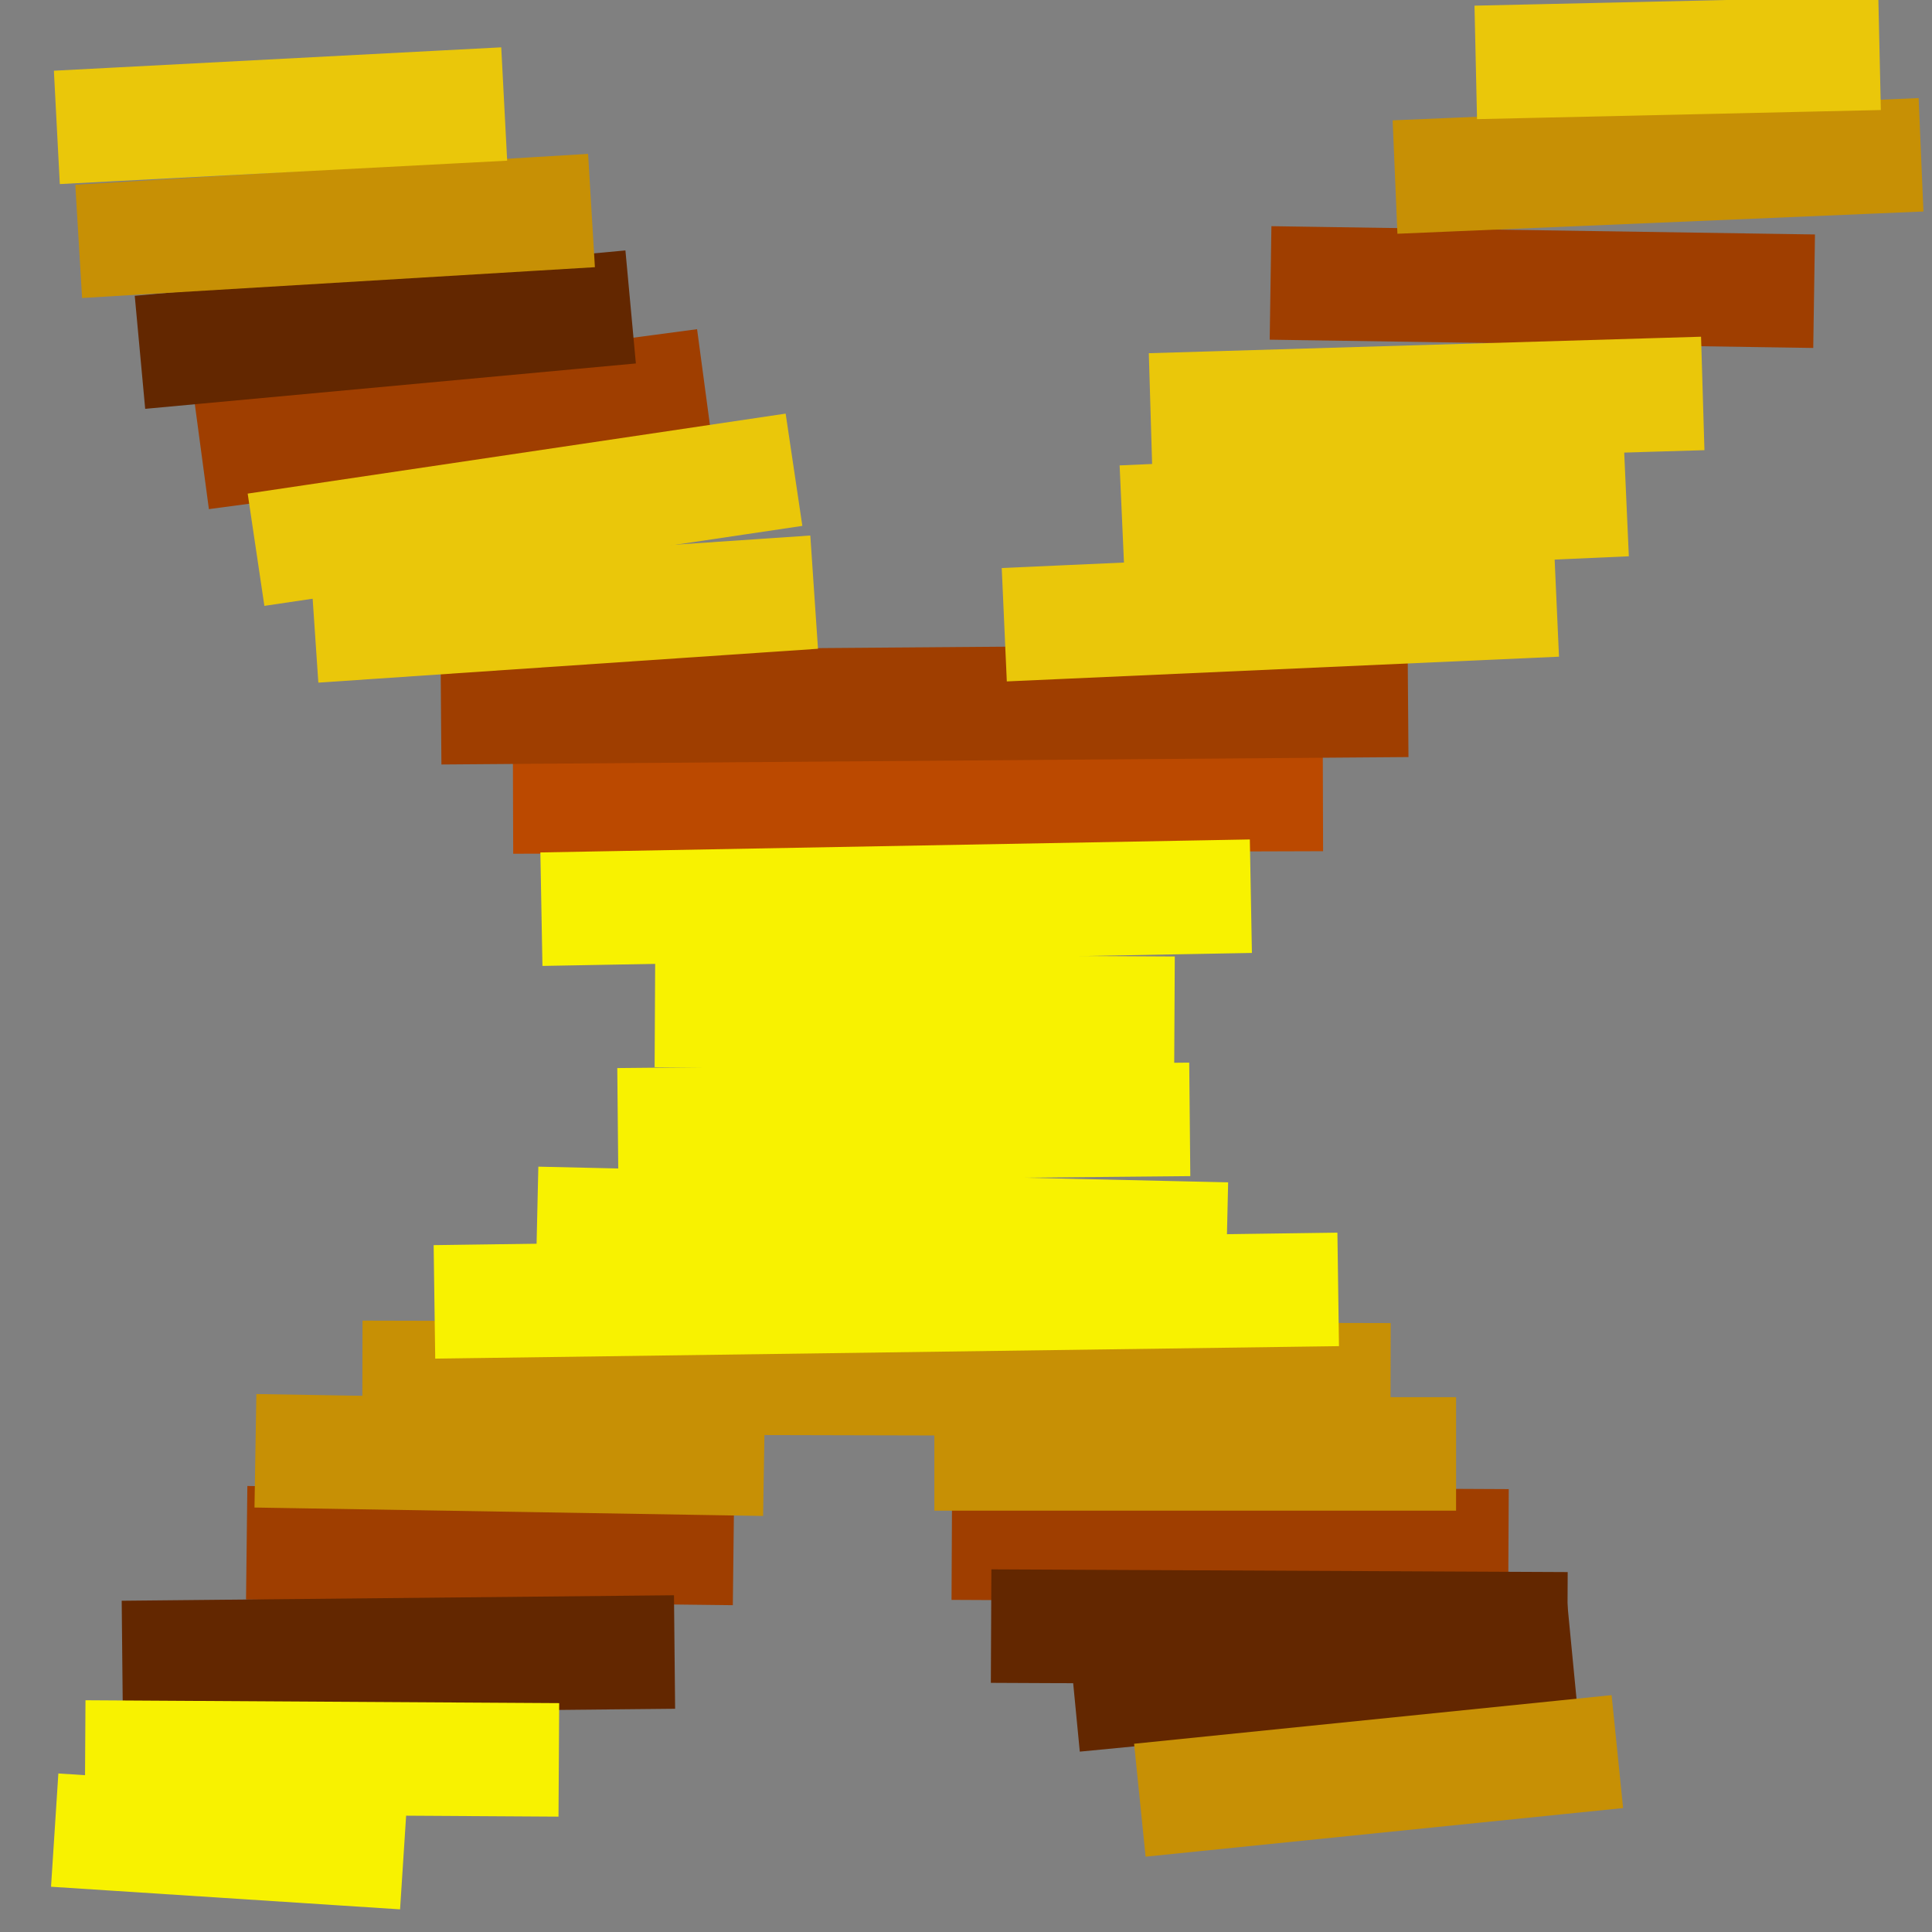
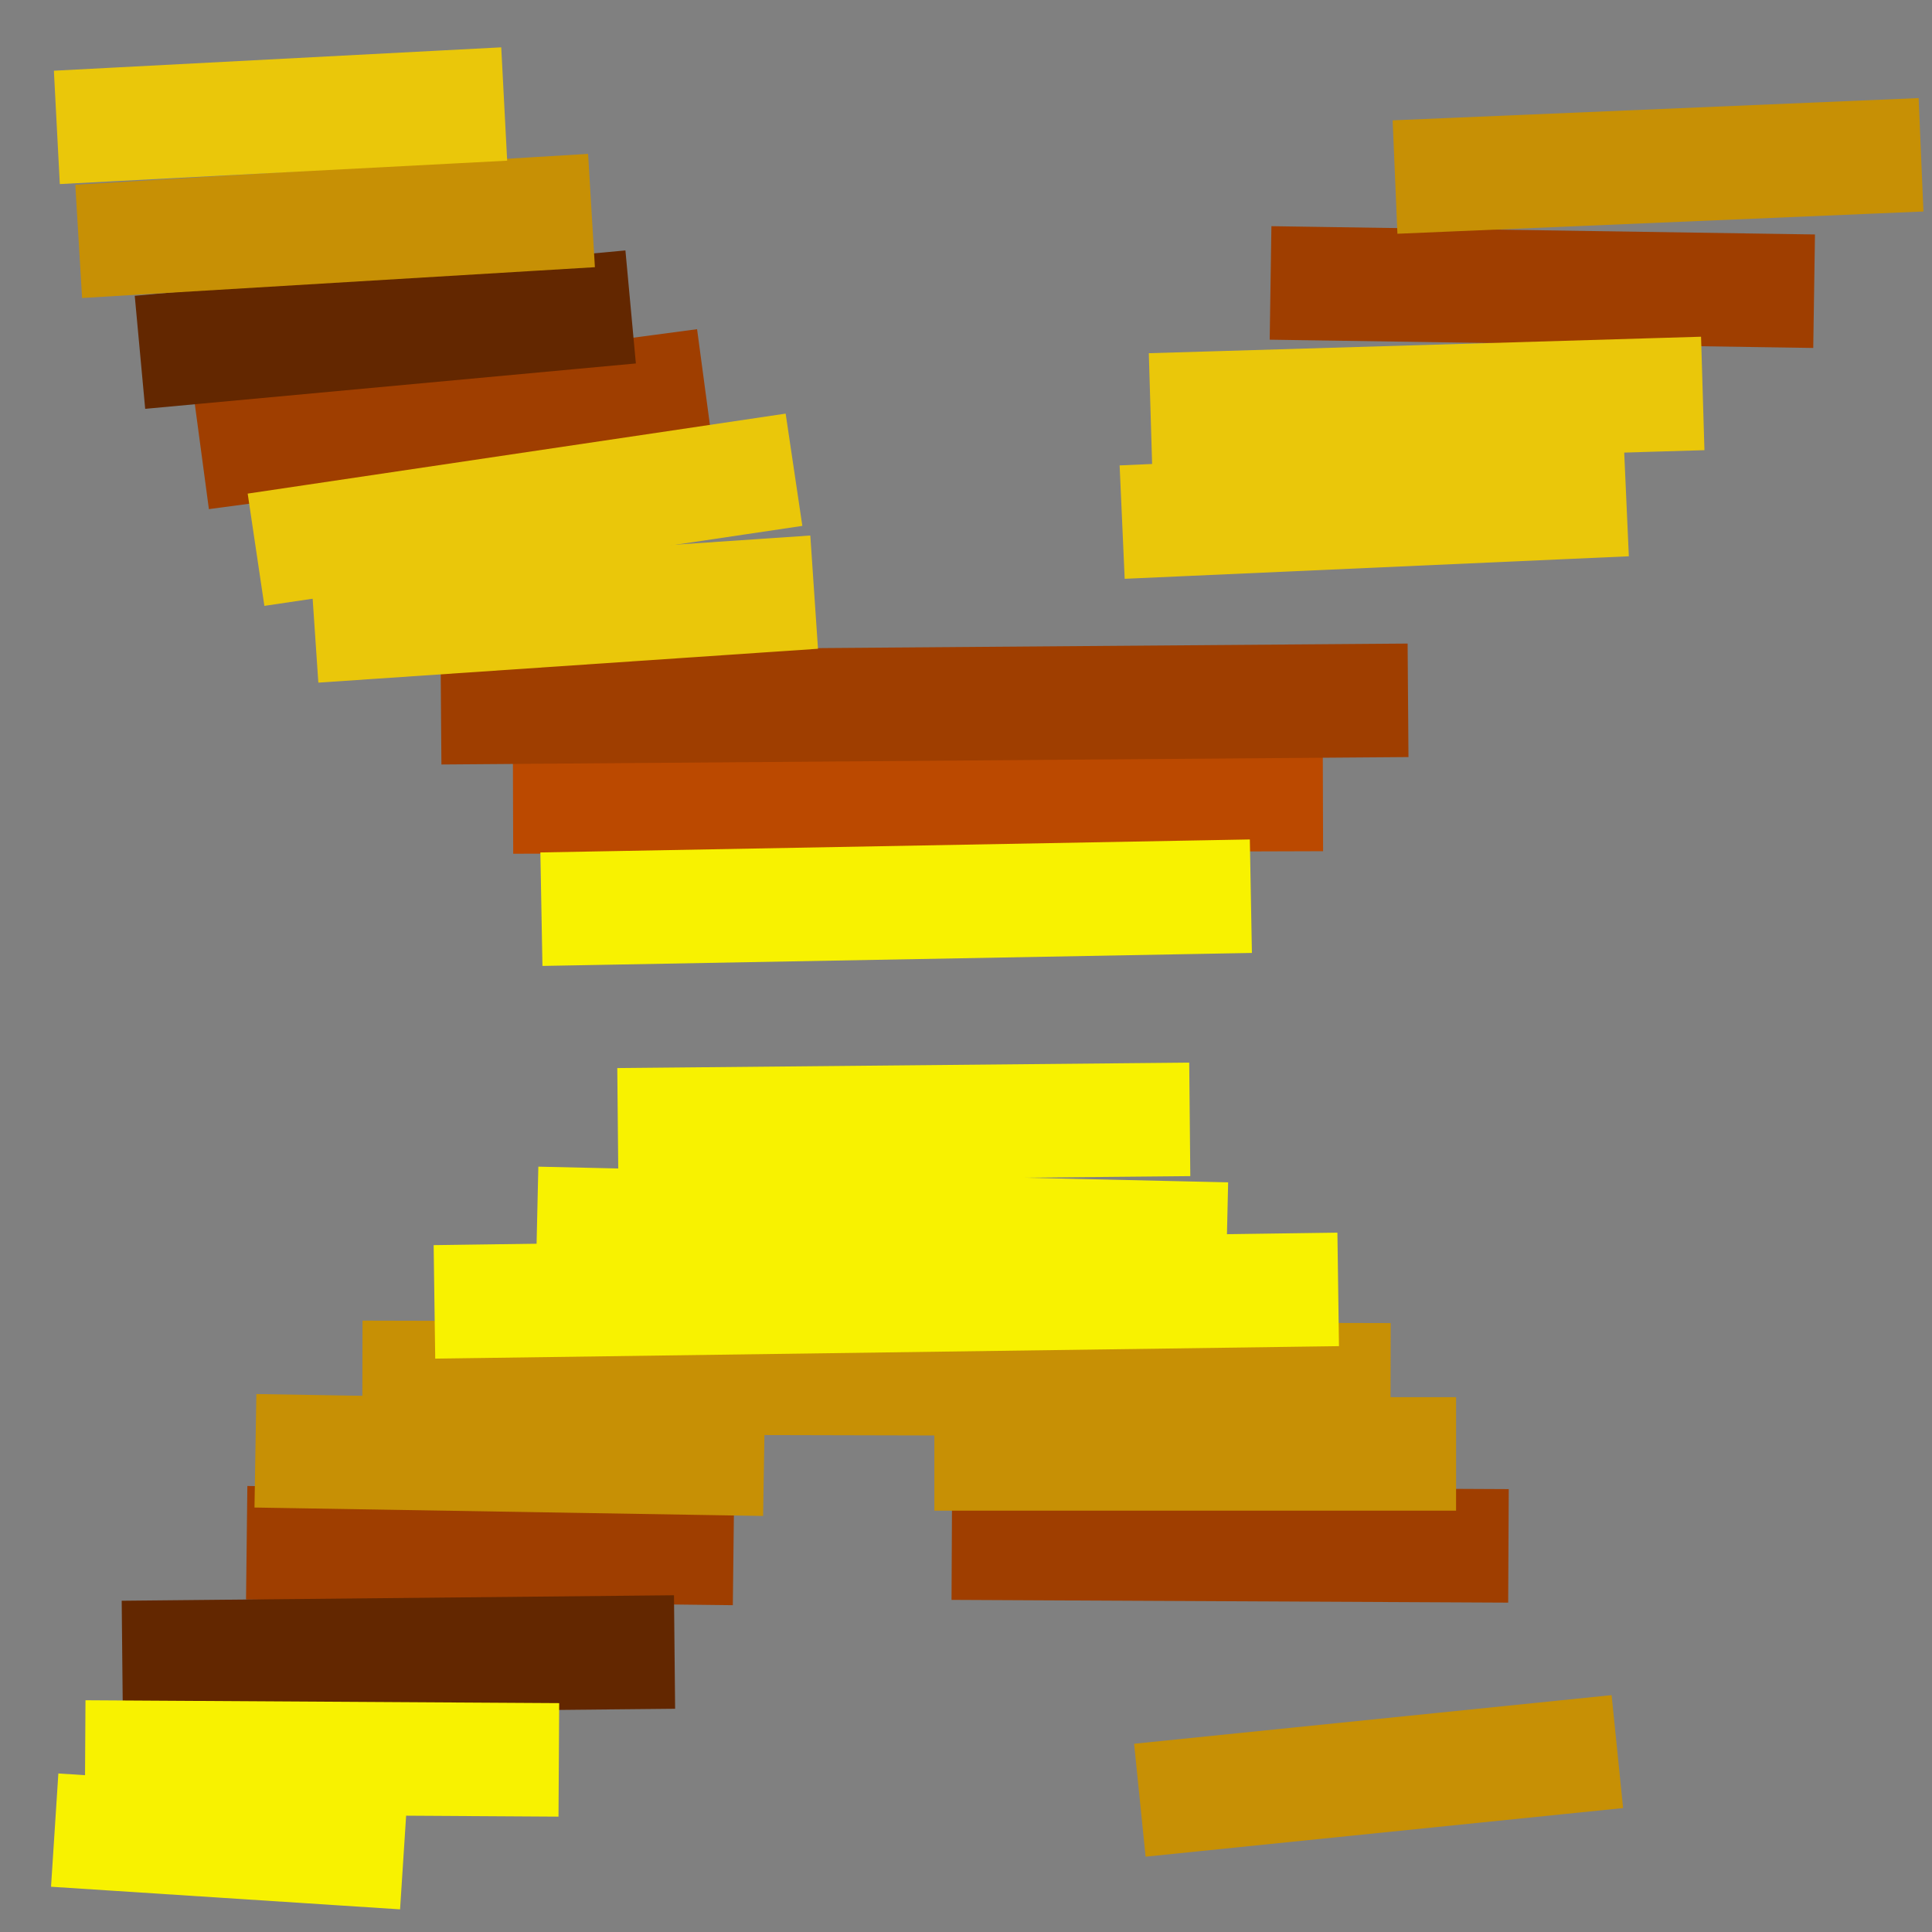
<svg xmlns="http://www.w3.org/2000/svg" xmlns:ns1="http://sodipodi.sourceforge.net/DTD/sodipodi-0.dtd" width="128pt" height="128pt" viewBox="0 0 128 128">
  <rect x="0" y="0" width="128" height="128" fill="#808080" stroke="none" />
  <defs />
  <path id="shape0" transform="translate(37.749, 52.646)" fill="none" stroke="#bb4900" stroke-width="7.52" stroke-linecap="square" stroke-linejoin="bevel" d="M0 0.145L46.138 0" ns1:nodetypes="cc" />
  <path id="shape1" transform="translate(32.976, 46.427)" fill="none" stroke="#9f3e00" stroke-width="7.52" stroke-linecap="square" stroke-linejoin="bevel" d="M0 0.434L56.551 0" ns1:nodetypes="cc" />
  <path id="shape2" transform="translate(20.104, 102.255)" fill="none" stroke="#9f3e00" stroke-width="7.52" stroke-linecap="square" stroke-linejoin="bevel" d="M0 0L24.732 0.289" ns1:nodetypes="cc" />
  <path id="shape3" transform="translate(66.82, 102.255)" fill="none" stroke="#9f3e00" stroke-width="7.52" stroke-linecap="square" stroke-linejoin="bevel" d="M0 0L29.36 0.145" ns1:nodetypes="cc" />
  <path id="shape4" transform="translate(87.937, 18.802)" fill="none" stroke="#9f3e00" stroke-width="7.52" stroke-linecap="square" stroke-linejoin="bevel" d="M28.493 0.434L0 0" ns1:nodetypes="cc" />
  <path id="shape5" transform="translate(17.067, 26.034)" fill="none" stroke="#9f3e00" stroke-width="7.52" stroke-linecap="square" stroke-linejoin="bevel" d="M25.889 0L0 3.471" ns1:nodetypes="cc" />
  <path id="shape6" transform="translate(13.017, 20.682)" fill="none" stroke="#632700" stroke-width="7.52" stroke-linecap="square" stroke-linejoin="bevel" d="M25.021 0L0 2.314" ns1:nodetypes="cc" />
-   <path id="shape7" transform="translate(74.92, 109.487)" fill="none" stroke="#632700" stroke-width="7.52" stroke-linecap="square" stroke-linejoin="bevel" d="M0 2.459L25.455 0" ns1:nodetypes="cc" />
-   <path id="shape8" transform="translate(69.424, 107.751)" fill="none" stroke="#632700" stroke-width="7.52" stroke-linecap="square" stroke-linejoin="bevel" d="M0 0L30.662 0.145" ns1:nodetypes="cc" />
  <path id="shape9" transform="translate(11.86, 109.487)" fill="none" stroke="#632700" stroke-width="7.52" stroke-linecap="square" stroke-linejoin="bevel" d="M29.071 0L0 0.289" ns1:nodetypes="cc" />
  <path id="shape10" transform="translate(20.682, 96.181)" fill="none" stroke="#c79005" stroke-width="7.52" stroke-linecap="square" stroke-linejoin="bevel" d="M0 0L26.178 0.434" ns1:nodetypes="cc" />
  <path id="shape11" transform="translate(65.663, 96.325)" fill="none" stroke="#c79005" stroke-width="7.52" stroke-linecap="square" stroke-linejoin="bevel" d="M27.046 0L0 0" ns1:nodetypes="cc" />
  <path id="shape12" transform="translate(27.769, 91.263)" fill="none" stroke="#c79005" stroke-width="7.52" stroke-linecap="square" stroke-linejoin="bevel" d="M60.601 0.145L0 0" ns1:nodetypes="cc" />
  <path id="shape13" transform="translate(8.967, 14.174)" fill="none" stroke="#c79005" stroke-width="7.52" stroke-linecap="square" stroke-linejoin="bevel" d="M0 1.591L26.468 0" ns1:nodetypes="cc" />
  <path id="shape14" transform="translate(96.181, 10.414)" fill="none" stroke="#c79005" stroke-width="7.52" stroke-linecap="square" stroke-linejoin="bevel" d="M0 1.157L27.336 0" ns1:nodetypes="cc" />
  <path id="shape15" transform="translate(79.259, 116.429)" fill="none" stroke="#c79005" stroke-width="7.52" stroke-linecap="square" stroke-linejoin="bevel" d="M0 2.459L24.154 0" ns1:nodetypes="cc" />
  <path id="shape16" transform="translate(79.982, 26.179)" fill="none" stroke="#eac70a" stroke-width="7.52" stroke-linecap="square" stroke-linejoin="bevel" d="M29.071 0L0 0.868" ns1:nodetypes="cc" />
-   <path id="shape17" transform="translate(101.532, 3.616)" fill="none" stroke="#eac70a" stroke-width="7.52" stroke-linecap="square" stroke-linejoin="bevel" d="M19.236 0L0 0.434" ns1:nodetypes="cc" />
  <path id="shape18" transform="translate(7.521, 7.087)" fill="none" stroke="#eac70a" stroke-width="7.52" stroke-linecap="square" stroke-linejoin="bevel" d="M22.129 0L0 1.157" ns1:nodetypes="cc" />
  <path id="shape19" transform="translate(20.682, 31.675)" fill="none" stroke="#eac70a" stroke-width="7.52" stroke-linecap="square" stroke-linejoin="bevel" d="M0 4.194L28.203 0" ns1:nodetypes="cc" />
  <path id="shape20" transform="translate(24.588, 39.485)" fill="none" stroke="#eac70a" stroke-width="7.52" stroke-linecap="square" stroke-linejoin="bevel" d="M25.6 0L0 1.736" ns1:nodetypes="cc" />
  <path id="shape21" transform="translate(78.102, 33.266)" fill="none" stroke="#eac70a" stroke-width="7.52" stroke-linecap="square" stroke-linejoin="bevel" d="M0 1.157L25.889 0" ns1:nodetypes="cc" />
-   <path id="shape22" transform="translate(70.292, 39.919)" fill="none" stroke="#eac70a" stroke-width="7.52" stroke-linecap="square" stroke-linejoin="bevel" d="M0 1.302L29.071 0" ns1:nodetypes="cc" />
  <path id="shape23" transform="translate(39.629, 59.444)" fill="none" stroke="#f8f200" stroke-width="7.52" stroke-linecap="square" stroke-linejoin="bevel" d="M0 0.723L39.485 0" ns1:nodetypes="cc" />
-   <path id="shape24" transform="translate(47.15, 66.965)" fill="none" stroke="#f8f200" stroke-width="7.52" stroke-linecap="square" stroke-linejoin="bevel" d="M0 0L26.902 0.145" ns1:nodetypes="cc" />
  <path id="shape25" transform="translate(44.692, 74.197)" fill="none" stroke="#f8f200" stroke-width="7.52" stroke-linecap="square" stroke-linejoin="bevel" d="M0 0.289L30.373 0" ns1:nodetypes="cc" />
  <path id="shape26" transform="translate(39.34, 81.139)" fill="none" stroke="#f8f200" stroke-width="7.52" stroke-linecap="square" stroke-linejoin="bevel" d="M38.183 0.868L0 0" ns1:nodetypes="cc" />
  <path id="shape27" transform="translate(32.542, 85.478)" fill="none" stroke="#f8f200" stroke-width="7.52" stroke-linecap="square" stroke-linejoin="bevel" d="M0 0.723L52.357 0" ns1:nodetypes="cc" />
  <path id="shape28" transform="translate(9.401, 116.429)" fill="none" stroke="#f8f200" stroke-width="7.52" stroke-linecap="square" stroke-linejoin="bevel" d="M23.864 0.145L0 0" ns1:nodetypes="cc" />
  <path id="shape29" transform="translate(7.376, 121.492)" fill="none" stroke="#f8f200" stroke-width="7.52" stroke-linecap="square" stroke-linejoin="bevel" d="M0 0L15.62 1.012" ns1:nodetypes="cc" />
</svg>